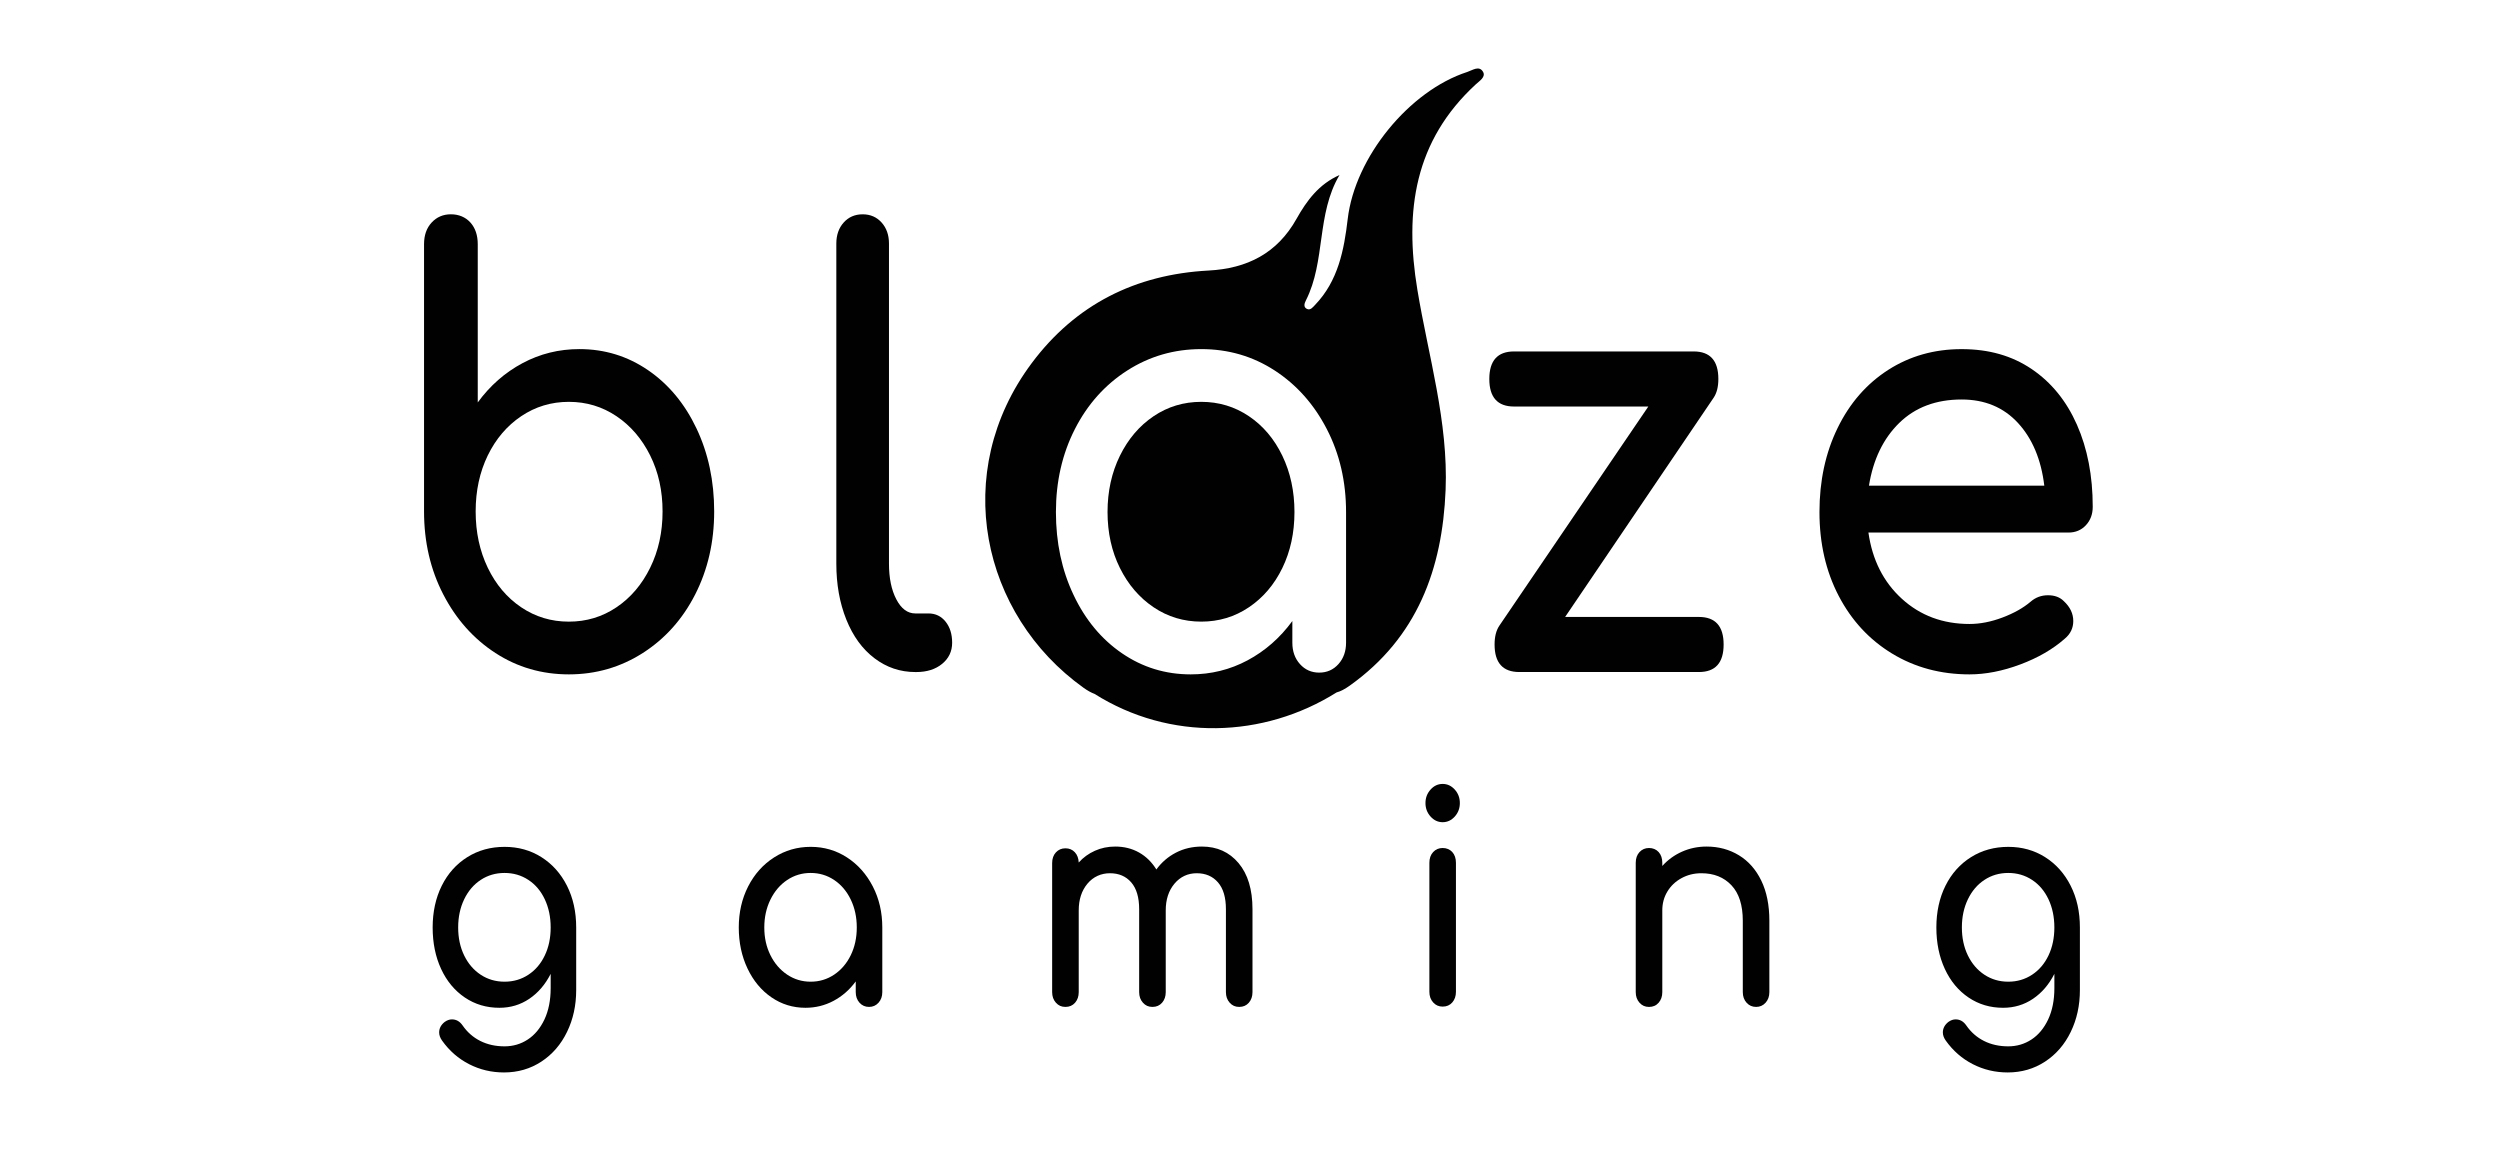
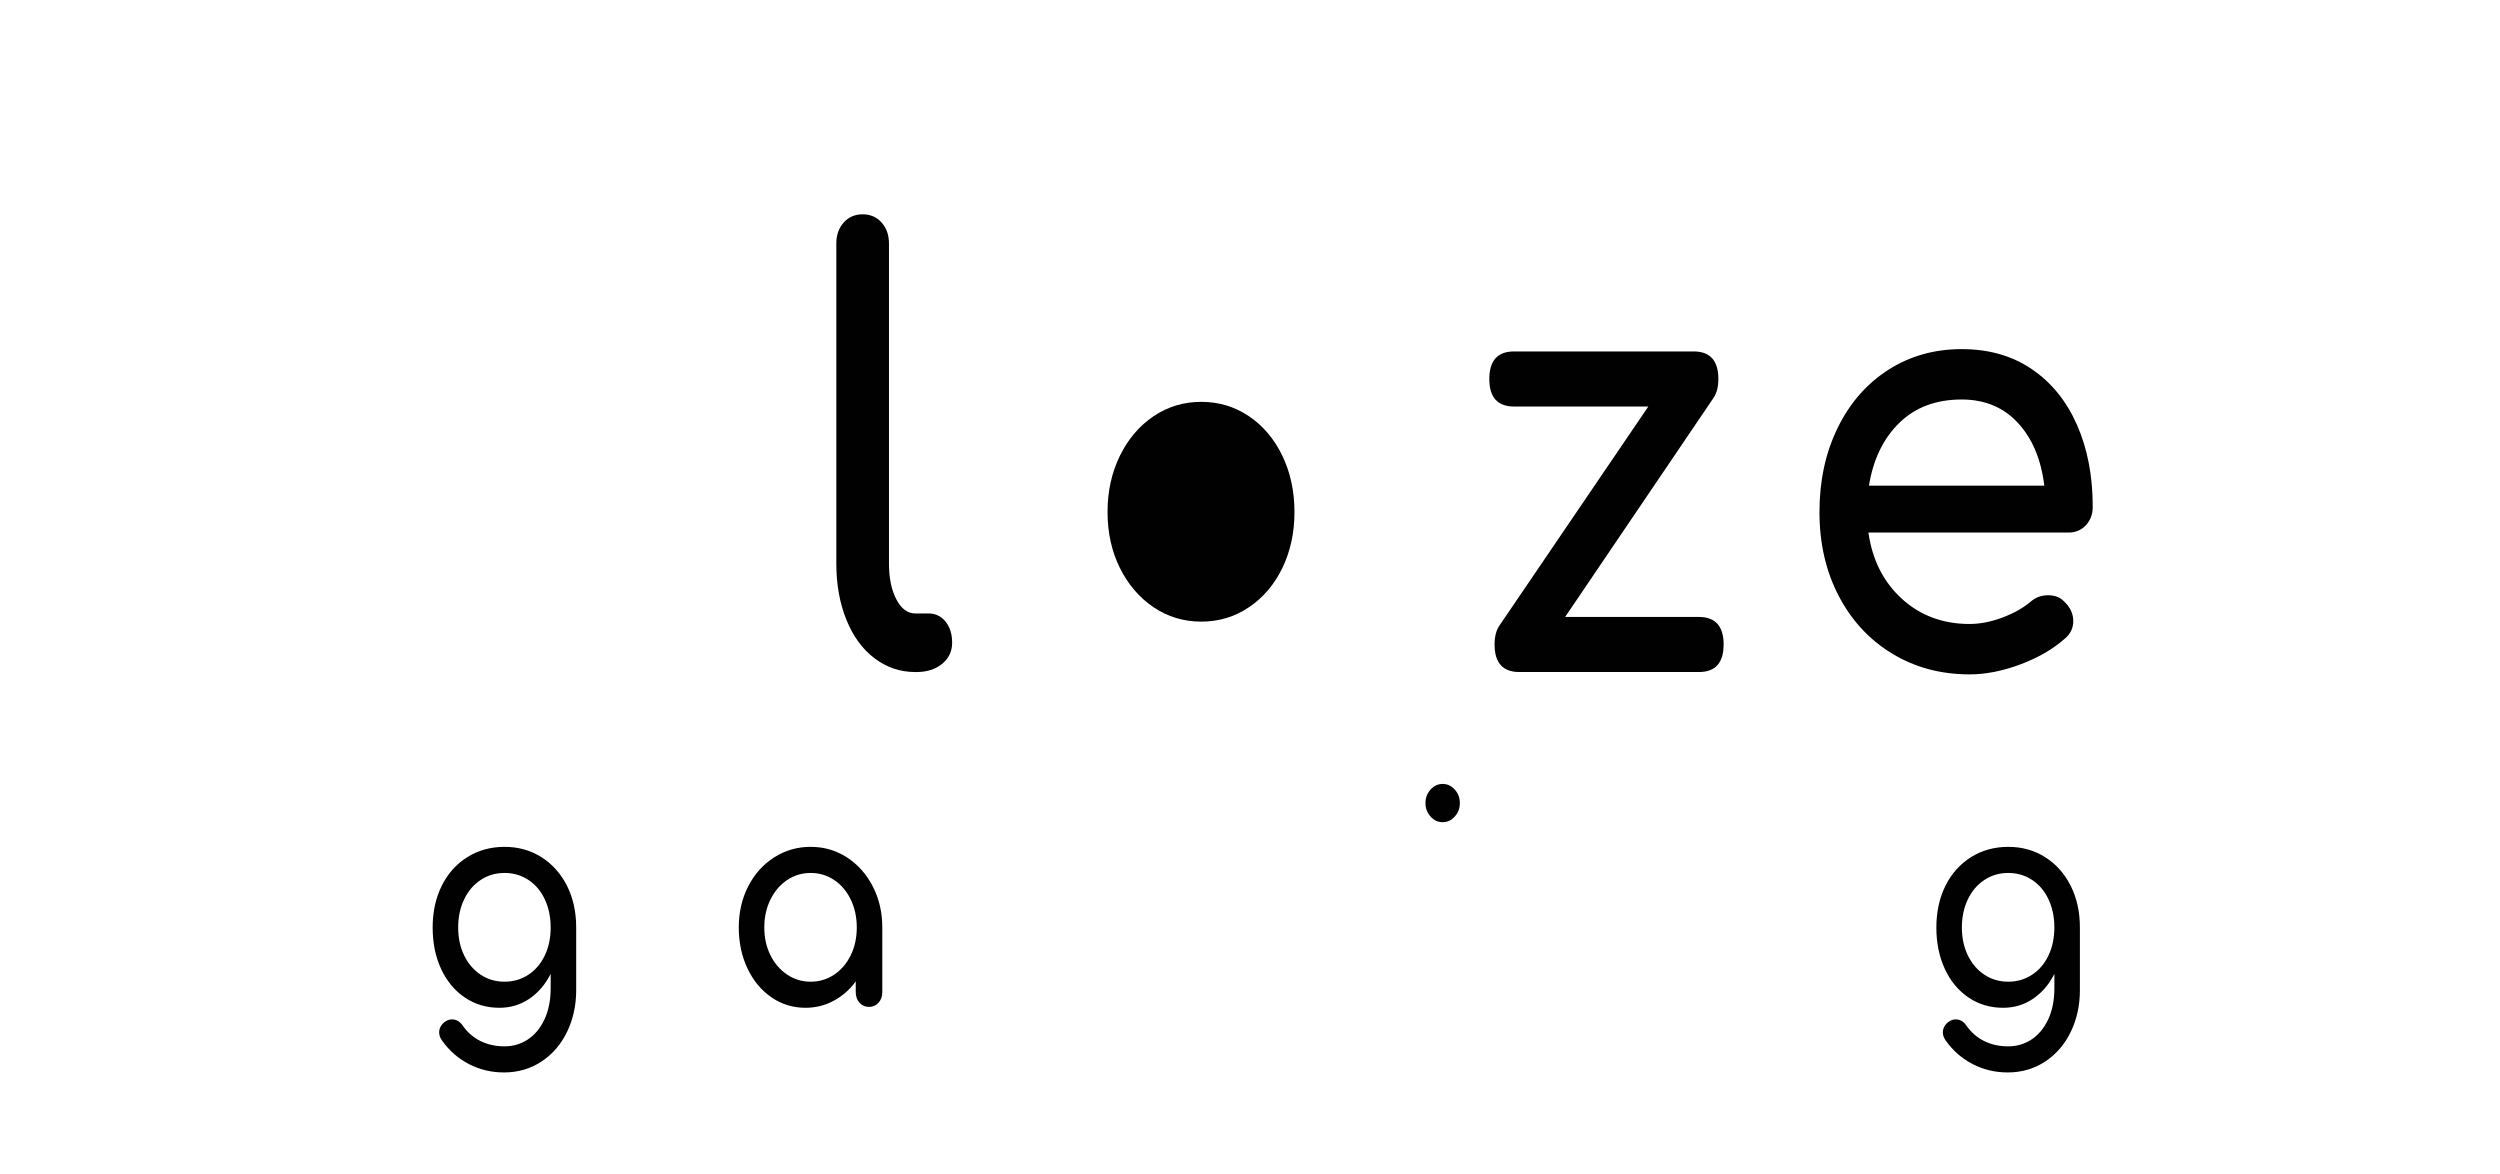
<svg xmlns="http://www.w3.org/2000/svg" width="149" height="70" viewBox="0 0 149 70" fill="none">
  <path d="M32.268 51.086C31.621 50.677 30.889 50.472 30.071 50.473C29.243 50.473 28.503 50.677 27.851 51.086C27.199 51.495 26.692 52.062 26.33 52.788C25.967 53.514 25.786 54.356 25.786 55.277C25.786 56.199 25.954 57.023 26.29 57.749C26.627 58.475 27.098 59.042 27.703 59.451C28.309 59.86 28.994 60.064 29.761 60.064C30.423 60.064 31.019 59.886 31.547 59.528C32.074 59.171 32.499 58.676 32.82 58.042V58.888C32.82 59.614 32.695 60.239 32.447 60.764C32.199 61.288 31.867 61.685 31.453 61.956C31.039 62.227 30.578 62.362 30.071 62.362C29.533 62.362 29.052 62.255 28.628 62.042C28.203 61.829 27.851 61.521 27.572 61.118C27.406 60.876 27.193 60.755 26.935 60.755C26.79 60.755 26.645 60.806 26.5 60.91C26.283 61.083 26.174 61.291 26.174 61.532C26.174 61.694 26.231 61.855 26.345 62.016C26.779 62.627 27.317 63.097 27.96 63.425C28.601 63.754 29.295 63.918 30.04 63.918C30.868 63.918 31.611 63.701 32.268 63.27C32.925 62.838 33.435 62.247 33.797 61.498C34.16 60.749 34.341 59.92 34.341 59.01V55.277C34.341 54.343 34.157 53.514 33.79 52.788C33.422 52.062 32.915 51.495 32.268 51.086ZM32.47 56.944C32.237 57.435 31.912 57.817 31.492 58.094C31.073 58.37 30.599 58.509 30.071 58.509C29.543 58.509 29.069 58.37 28.65 58.094C28.231 57.817 27.902 57.434 27.664 56.944C27.426 56.455 27.307 55.899 27.307 55.277C27.307 54.654 27.426 54.096 27.664 53.6C27.902 53.105 28.231 52.719 28.65 52.443C29.07 52.166 29.543 52.028 30.071 52.028C30.599 52.028 31.073 52.166 31.492 52.443C31.912 52.719 32.237 53.105 32.47 53.6C32.703 54.096 32.82 54.655 32.82 55.277C32.82 55.898 32.704 56.455 32.47 56.944Z" fill="#010101" />
  <path d="M50.481 51.103C49.834 50.683 49.112 50.472 48.316 50.472C47.52 50.472 46.792 50.682 46.135 51.103C45.478 51.524 44.963 52.1 44.59 52.831C44.217 53.563 44.031 54.378 44.031 55.277C44.031 56.176 44.204 56.991 44.551 57.722C44.898 58.454 45.374 59.027 45.98 59.442C46.585 59.857 47.261 60.064 48.006 60.064C48.606 60.064 49.165 59.926 49.683 59.649C50.2 59.373 50.64 58.987 51.002 58.492V59.131C51.002 59.385 51.077 59.595 51.227 59.762C51.377 59.929 51.566 60.012 51.794 60.012C52.021 60.012 52.21 59.929 52.36 59.762C52.51 59.595 52.585 59.385 52.585 59.131V55.277C52.585 54.378 52.397 53.563 52.019 52.831C51.641 52.099 51.128 51.523 50.481 51.103ZM50.707 56.927C50.468 57.417 50.14 57.803 49.721 58.085C49.301 58.367 48.833 58.509 48.316 58.509C47.798 58.509 47.33 58.367 46.911 58.085C46.492 57.803 46.16 57.417 45.917 56.927C45.673 56.438 45.552 55.887 45.552 55.277C45.552 54.666 45.674 54.113 45.917 53.618C46.16 53.123 46.491 52.733 46.911 52.451C47.33 52.169 47.798 52.028 48.316 52.028C48.833 52.028 49.301 52.169 49.721 52.451C50.14 52.733 50.469 53.123 50.707 53.618C50.945 54.113 51.064 54.666 51.064 55.277C51.064 55.888 50.945 56.438 50.707 56.927Z" fill="#010101" />
-   <path d="M73.818 51.44C73.264 50.783 72.537 50.455 71.636 50.455C71.067 50.455 70.549 50.576 70.084 50.818C69.618 51.06 69.229 51.395 68.919 51.821C68.65 51.383 68.306 51.045 67.887 50.809C67.467 50.573 66.993 50.455 66.466 50.455C66.031 50.455 65.627 50.538 65.255 50.706C64.882 50.873 64.561 51.106 64.292 51.406C64.281 51.153 64.204 50.948 64.059 50.792C63.913 50.637 63.728 50.559 63.5 50.559C63.272 50.559 63.083 50.64 62.933 50.801C62.783 50.962 62.708 51.175 62.708 51.44V59.131C62.708 59.385 62.783 59.595 62.933 59.762C63.083 59.929 63.261 60.012 63.5 60.012C63.738 60.012 63.929 59.929 64.075 59.762C64.219 59.595 64.292 59.385 64.292 59.131V54.257C64.292 53.612 64.466 53.082 64.812 52.667C65.159 52.252 65.627 52.045 66.155 52.045C66.683 52.045 67.105 52.226 67.421 52.589C67.736 52.953 67.894 53.486 67.894 54.188V59.131C67.894 59.385 67.969 59.595 68.119 59.762C68.269 59.929 68.447 60.012 68.686 60.012C68.924 60.012 69.115 59.929 69.26 59.762C69.405 59.595 69.478 59.385 69.478 59.131V54.257C69.478 53.612 69.651 53.082 69.998 52.667C70.345 52.252 70.798 52.045 71.326 52.045C71.854 52.045 72.276 52.226 72.591 52.589C72.907 52.953 73.065 53.486 73.065 54.188V59.131C73.065 59.385 73.14 59.595 73.29 59.762C73.439 59.929 73.618 60.012 73.856 60.012C74.095 60.012 74.286 59.929 74.431 59.762C74.576 59.595 74.648 59.385 74.648 59.131V54.188C74.648 53.013 74.371 52.097 73.818 51.44Z" fill="#010101" />
-   <path d="M85.983 50.541C85.755 50.541 85.566 50.622 85.416 50.783C85.266 50.945 85.191 51.158 85.191 51.423V59.114C85.191 59.367 85.266 59.577 85.416 59.744C85.566 59.912 85.755 59.994 85.983 59.994C86.221 59.994 86.412 59.911 86.557 59.744C86.702 59.577 86.774 59.367 86.774 59.113V51.423C86.774 51.158 86.702 50.945 86.557 50.783C86.412 50.622 86.211 50.541 85.983 50.541Z" fill="#010101" />
  <path d="M85.983 46.722C85.703 46.722 85.463 46.834 85.261 47.059C85.059 47.283 84.958 47.551 84.958 47.862C84.958 48.173 85.059 48.442 85.261 48.666C85.463 48.891 85.703 49.003 85.983 49.003C86.262 49.003 86.502 48.891 86.705 48.666C86.907 48.441 87.007 48.173 87.007 47.862C87.007 47.552 86.907 47.283 86.705 47.059C86.503 46.835 86.262 46.722 85.983 46.722Z" fill="#010101" />
-   <path d="M103.637 50.973C103.068 50.628 102.426 50.455 101.713 50.455C101.195 50.455 100.708 50.556 100.253 50.757C99.798 50.959 99.404 51.244 99.073 51.612V51.423C99.073 51.158 99.001 50.945 98.856 50.783C98.711 50.622 98.51 50.541 98.282 50.541C98.054 50.541 97.865 50.622 97.715 50.783C97.565 50.945 97.49 51.158 97.49 51.423V59.131C97.49 59.385 97.565 59.595 97.715 59.762C97.864 59.929 98.044 60.013 98.282 60.013C98.519 60.013 98.711 59.929 98.856 59.762C99.001 59.595 99.073 59.385 99.073 59.131V54.258C99.073 53.844 99.174 53.469 99.376 53.135C99.578 52.801 99.857 52.535 100.214 52.34C100.571 52.143 100.967 52.045 101.402 52.045C102.147 52.045 102.745 52.285 103.195 52.763C103.646 53.241 103.871 53.946 103.871 54.88V59.131C103.871 59.385 103.946 59.595 104.096 59.762C104.246 59.929 104.435 60.012 104.663 60.012C104.89 60.012 105.079 59.929 105.229 59.762C105.379 59.595 105.454 59.385 105.454 59.131V54.88C105.454 53.946 105.294 53.148 104.973 52.486C104.651 51.823 104.206 51.319 103.637 50.973Z" fill="#010101" />
  <path d="M121.889 51.086C121.242 50.677 120.509 50.472 119.693 50.473C118.865 50.473 118.125 50.677 117.473 51.086C116.821 51.495 116.313 52.062 115.951 52.788C115.588 53.514 115.407 54.356 115.407 55.277C115.407 56.199 115.576 57.023 115.912 57.749C116.248 58.475 116.719 59.042 117.325 59.451C117.93 59.86 118.615 60.064 119.382 60.064C120.044 60.064 120.64 59.886 121.167 59.528C121.695 59.171 122.12 58.676 122.441 58.042V58.888C122.441 59.614 122.316 60.239 122.068 60.764C121.82 61.288 121.488 61.685 121.074 61.956C120.66 62.227 120.199 62.362 119.692 62.362C119.154 62.362 118.672 62.255 118.248 62.042C117.823 61.829 117.472 61.521 117.192 61.118C117.026 60.876 116.814 60.755 116.555 60.755C116.41 60.755 116.265 60.806 116.12 60.91C115.903 61.083 115.794 61.291 115.794 61.532C115.794 61.694 115.851 61.855 115.965 62.016C116.4 62.627 116.938 63.097 117.58 63.425C118.222 63.754 118.915 63.918 119.661 63.918C120.488 63.918 121.231 63.701 121.889 63.27C122.546 62.838 123.056 62.247 123.418 61.498C123.781 60.749 123.962 59.92 123.962 59.01V55.277C123.962 54.343 123.778 53.514 123.41 52.788C123.043 52.062 122.536 51.495 121.889 51.086ZM122.091 56.944C121.858 57.435 121.532 57.817 121.112 58.094C120.693 58.37 120.219 58.509 119.692 58.509C119.164 58.509 118.69 58.37 118.271 58.094C117.851 57.817 117.523 57.434 117.285 56.944C117.047 56.455 116.928 55.899 116.928 55.277C116.928 54.654 117.047 54.096 117.285 53.6C117.523 53.105 117.851 52.719 118.271 52.443C118.69 52.166 119.164 52.028 119.692 52.028C120.219 52.028 120.693 52.166 121.112 52.443C121.532 52.719 121.858 53.105 122.091 53.6C122.323 54.096 122.44 54.655 122.44 55.277C122.44 55.898 122.324 56.455 122.091 56.944Z" fill="#010101" />
-   <path d="M38.626 22.064C37.402 21.225 36.037 20.806 34.531 20.806C33.317 20.806 32.188 21.085 31.142 21.644C30.095 22.204 29.206 22.984 28.474 23.985V14.554C28.474 14.018 28.328 13.588 28.035 13.261C27.741 12.935 27.334 12.772 26.873 12.772C26.413 12.772 26.031 12.935 25.728 13.261C25.424 13.588 25.273 14.018 25.273 14.554V30.482C25.273 32.298 25.654 33.946 26.418 35.425C27.182 36.904 28.218 38.068 29.525 38.918C30.832 39.768 32.292 40.193 33.903 40.193C35.514 40.193 36.983 39.768 38.312 38.918C39.641 38.068 40.681 36.904 41.435 35.425C42.188 33.946 42.565 32.298 42.565 30.482C42.565 28.666 42.214 27.019 41.513 25.539C40.812 24.061 39.85 22.902 38.626 22.064ZM38.751 33.836C38.26 34.837 37.59 35.623 36.743 36.194C35.896 36.765 34.949 37.05 33.903 37.05C32.857 37.05 31.91 36.765 31.063 36.194C30.216 35.623 29.552 34.837 29.07 33.836C28.589 32.835 28.349 31.717 28.349 30.483C28.349 29.249 28.589 28.137 29.07 27.146C29.552 26.157 30.216 25.377 31.063 24.806C31.91 24.236 32.857 23.95 33.903 23.95C34.949 23.95 35.896 24.236 36.743 24.806C37.59 25.377 38.259 26.157 38.751 27.146C39.243 28.137 39.489 29.248 39.489 30.483C39.489 31.717 39.243 32.835 38.751 33.836Z" fill="#010101" />
  <path d="M55.336 36.561H54.552C54.091 36.561 53.715 36.281 53.422 35.722C53.129 35.163 52.983 34.453 52.983 33.591V14.519C52.983 14.007 52.836 13.588 52.543 13.262C52.25 12.936 51.874 12.773 51.414 12.773C50.953 12.773 50.577 12.936 50.284 13.262C49.991 13.588 49.845 14.007 49.845 14.519V33.591C49.845 34.826 50.043 35.937 50.441 36.927C50.838 37.917 51.398 38.686 52.12 39.233C52.842 39.78 53.653 40.054 54.551 40.054H54.614C55.242 40.054 55.754 39.891 56.152 39.565C56.549 39.239 56.748 38.819 56.748 38.307C56.748 37.795 56.618 37.376 56.356 37.05C56.095 36.724 55.755 36.561 55.336 36.561Z" fill="#010101" />
-   <path d="M88.387 4.278C88.156 3.884 87.756 4.19 87.449 4.289C83.994 5.408 80.755 9.368 80.323 13.055C80.107 14.896 79.752 16.749 78.374 18.177C78.243 18.312 78.1 18.514 77.888 18.409C77.668 18.298 77.744 18.077 77.832 17.904C79.017 15.568 78.451 12.758 79.835 10.432C78.607 10.973 77.876 11.966 77.275 13.039C76.118 15.107 74.321 16.003 72.032 16.124C67.676 16.356 64.099 18.146 61.484 21.652C56.627 28.164 58.494 36.637 64.573 40.987C64.811 41.157 65.03 41.281 65.236 41.357C69.719 44.182 75.296 44.008 79.664 41.267C79.902 41.206 80.157 41.068 80.445 40.863C84.466 38.001 85.967 33.914 86.158 29.203C86.323 25.13 85.13 21.228 84.475 17.266C83.696 12.566 84.298 8.394 87.963 5.021C88.177 4.823 88.569 4.588 88.387 4.278ZM80.225 38.307C80.225 38.819 80.073 39.244 79.77 39.582C79.466 39.92 79.084 40.088 78.624 40.088C78.164 40.088 77.782 39.919 77.479 39.582C77.175 39.244 77.024 38.819 77.024 38.307V37.014C76.291 38.016 75.402 38.795 74.356 39.355C73.31 39.914 72.18 40.193 70.966 40.193C69.46 40.193 68.095 39.774 66.871 38.936C65.647 38.098 64.684 36.94 63.984 35.46C63.282 33.982 62.933 32.334 62.933 30.518C62.933 28.701 63.309 27.054 64.062 25.575C64.815 24.096 65.856 22.933 67.184 22.082C68.513 21.232 69.982 20.807 71.594 20.807C73.206 20.806 74.665 21.232 75.972 22.081C77.28 22.932 78.316 24.096 79.079 25.575C79.843 27.054 80.225 28.701 80.225 30.517V38.307Z" fill="#010101" />
  <path d="M74.435 24.806C73.588 24.235 72.641 23.95 71.595 23.95C70.549 23.95 69.603 24.235 68.755 24.806C67.908 25.376 67.239 26.163 66.747 27.163C66.255 28.165 66.009 29.282 66.009 30.517C66.009 31.75 66.255 32.863 66.747 33.853C67.239 34.843 67.908 35.623 68.755 36.193C69.603 36.764 70.549 37.049 71.595 37.049C72.641 37.049 73.588 36.764 74.435 36.193C75.282 35.623 75.947 34.843 76.428 33.853C76.909 32.863 77.15 31.752 77.15 30.517C77.15 29.281 76.909 28.165 76.428 27.163C75.946 26.163 75.282 25.376 74.435 24.806Z" fill="#010101" />
  <path d="M102.728 38.412C102.728 37.318 102.236 36.77 101.253 36.77H93.282L102.132 23.705C102.32 23.426 102.414 23.054 102.414 22.587C102.414 21.493 101.923 20.946 100.94 20.946H90.238C89.255 20.946 88.763 21.493 88.763 22.587C88.763 23.682 89.254 24.229 90.238 24.229H98.24L89.359 37.294C89.171 37.573 89.077 37.946 89.077 38.412C89.077 39.507 89.568 40.053 90.552 40.053H101.253C102.237 40.053 102.728 39.507 102.728 38.412Z" fill="#010101" />
  <path d="M124.727 30.204C124.727 28.364 124.413 26.735 123.786 25.314C123.158 23.893 122.258 22.787 121.087 21.995C119.915 21.204 118.545 20.808 116.913 20.808C115.281 20.808 113.822 21.221 112.535 22.047C111.249 22.874 110.244 24.026 109.523 25.505C108.801 26.984 108.44 28.655 108.44 30.518C108.44 32.381 108.821 34.045 109.585 35.513C110.349 36.98 111.41 38.127 112.771 38.954C114.131 39.78 115.669 40.193 117.384 40.193C118.346 40.193 119.356 39.995 120.413 39.599C121.469 39.204 122.353 38.691 123.065 38.062C123.399 37.783 123.567 37.433 123.567 37.014C123.567 36.572 123.379 36.176 123.002 35.827C122.772 35.594 122.458 35.477 122.06 35.477C121.663 35.477 121.317 35.606 121.024 35.862C120.585 36.235 120.025 36.549 119.345 36.805C118.665 37.062 118.011 37.189 117.384 37.189C115.794 37.189 114.449 36.688 113.351 35.687C112.253 34.686 111.589 33.37 111.358 31.74H123.284C123.702 31.74 124.048 31.594 124.32 31.303C124.591 31.012 124.727 30.645 124.727 30.204ZM111.39 28.945C111.641 27.386 112.242 26.139 113.194 25.208C114.146 24.277 115.386 23.81 116.913 23.81C118.294 23.81 119.413 24.277 120.271 25.208C121.129 26.139 121.652 27.386 121.84 28.945H111.39Z" fill="#010101" />
</svg>